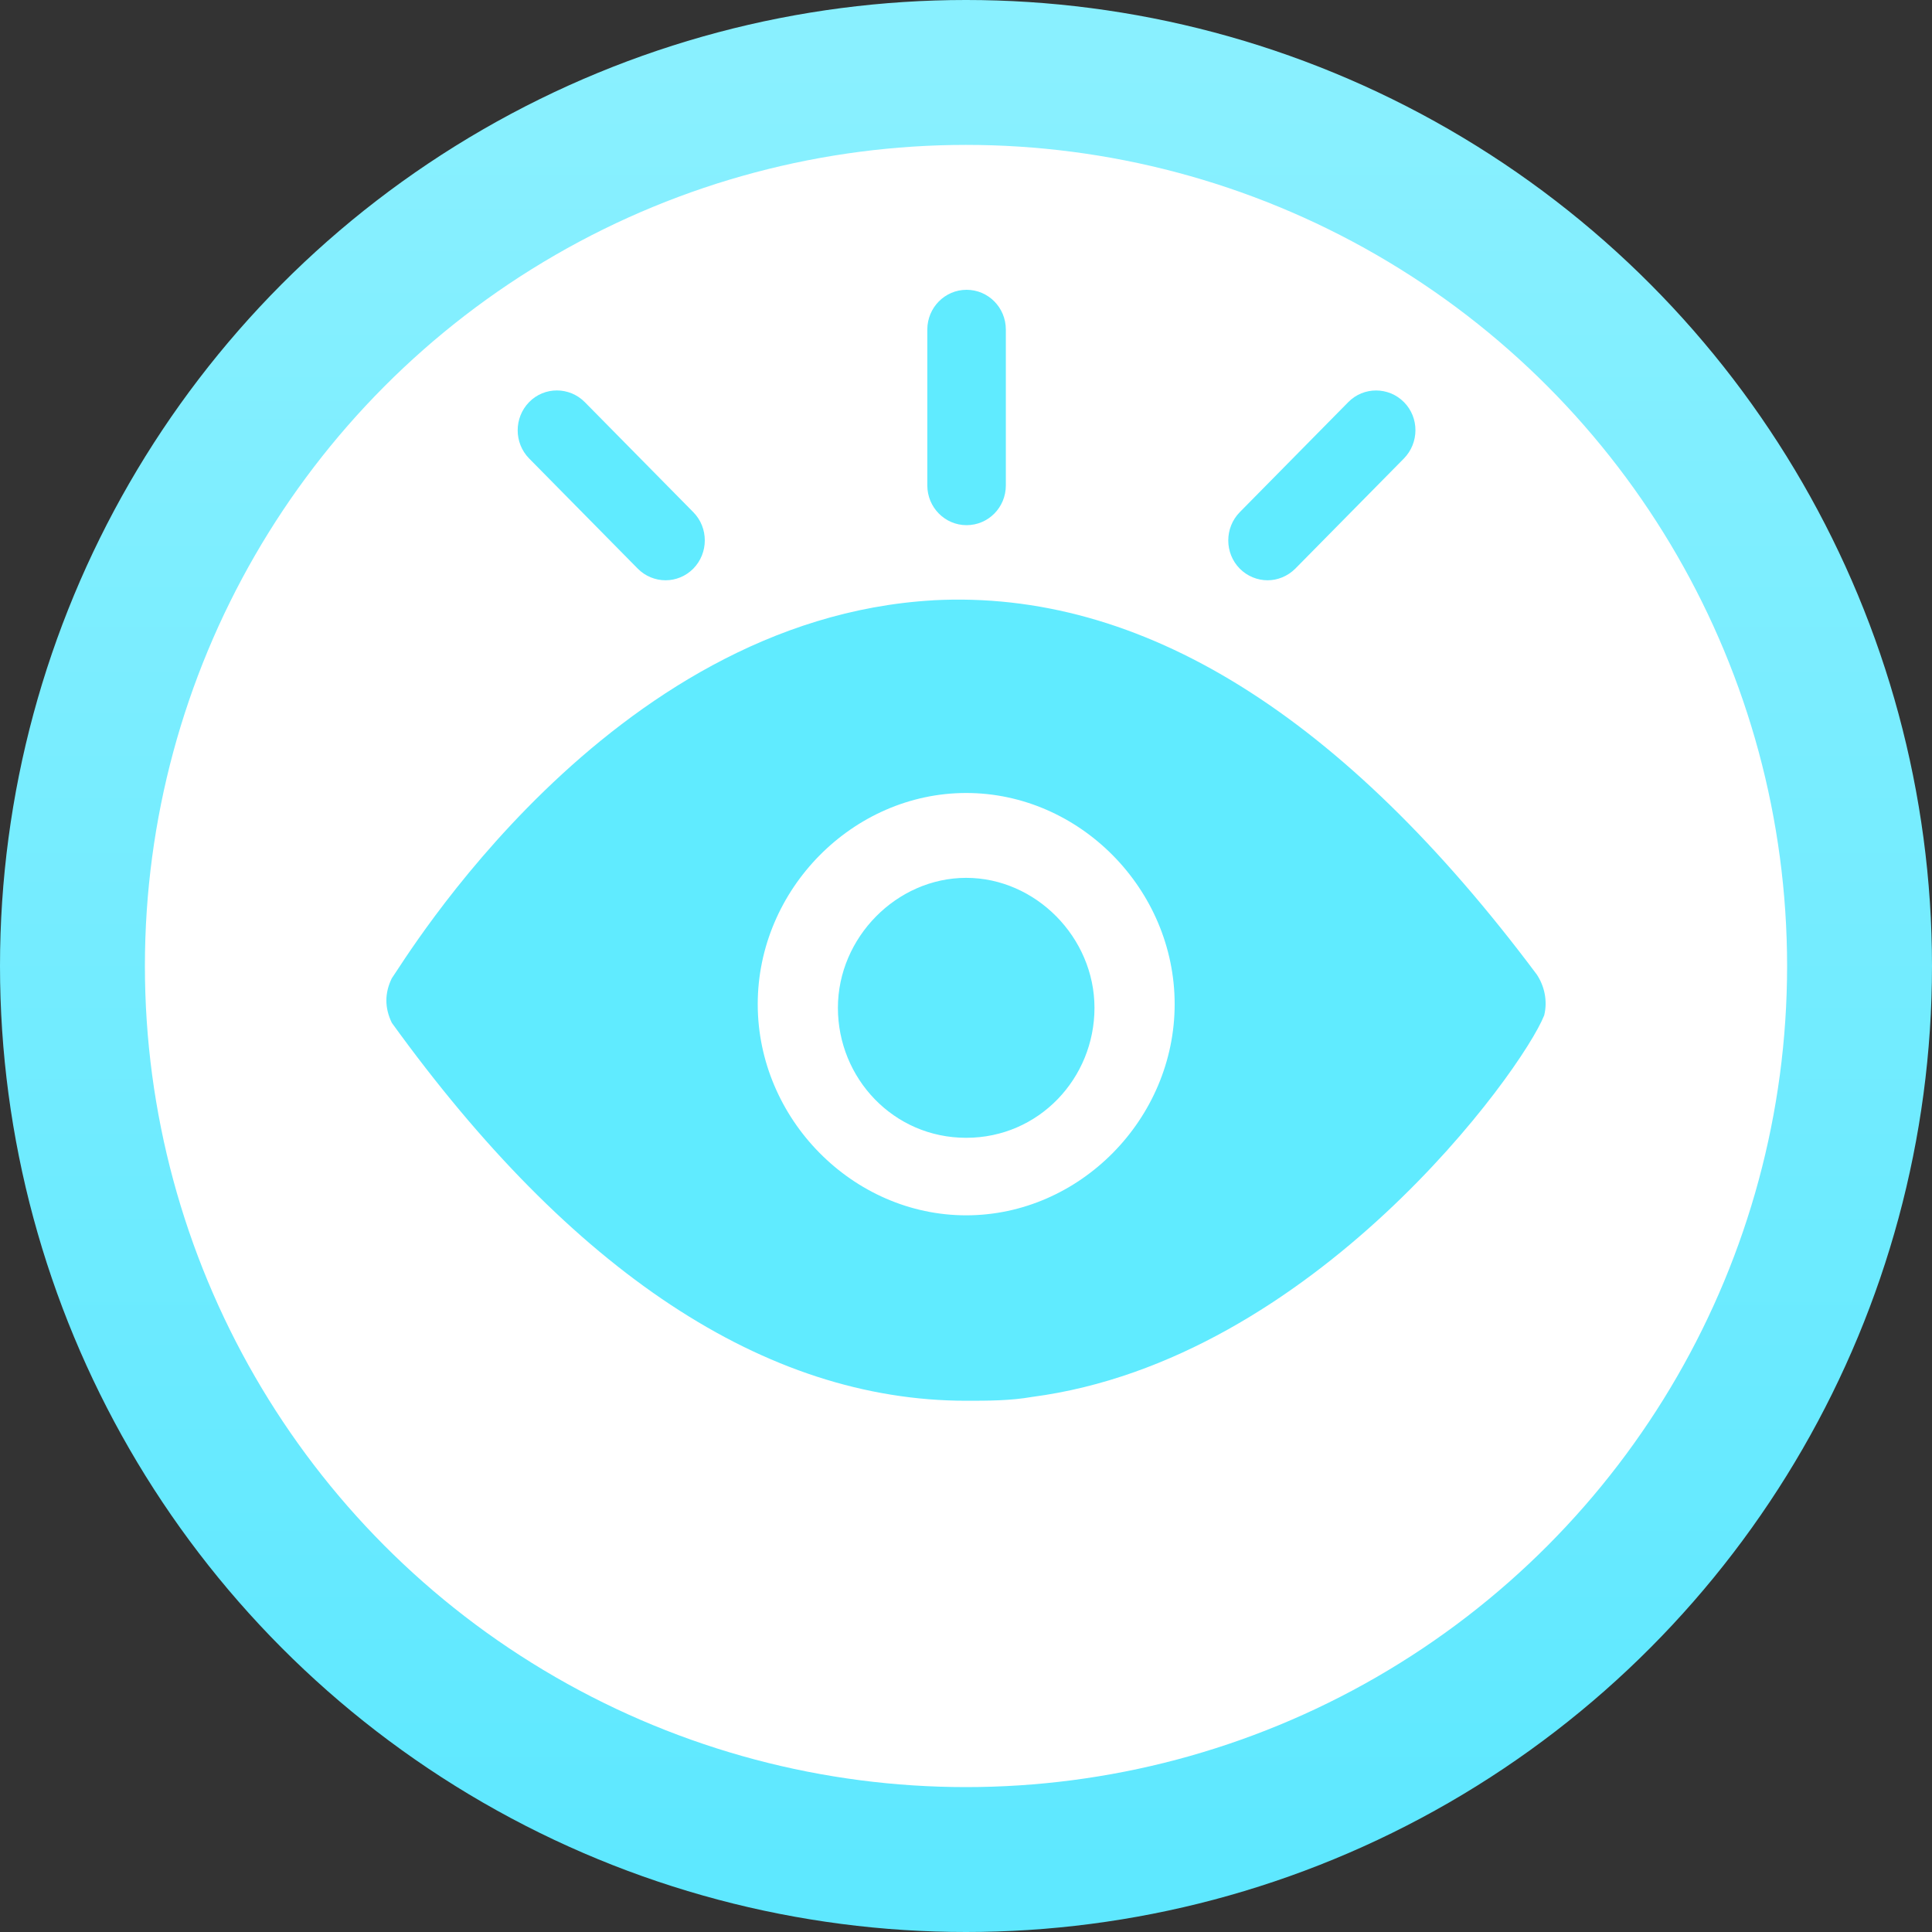
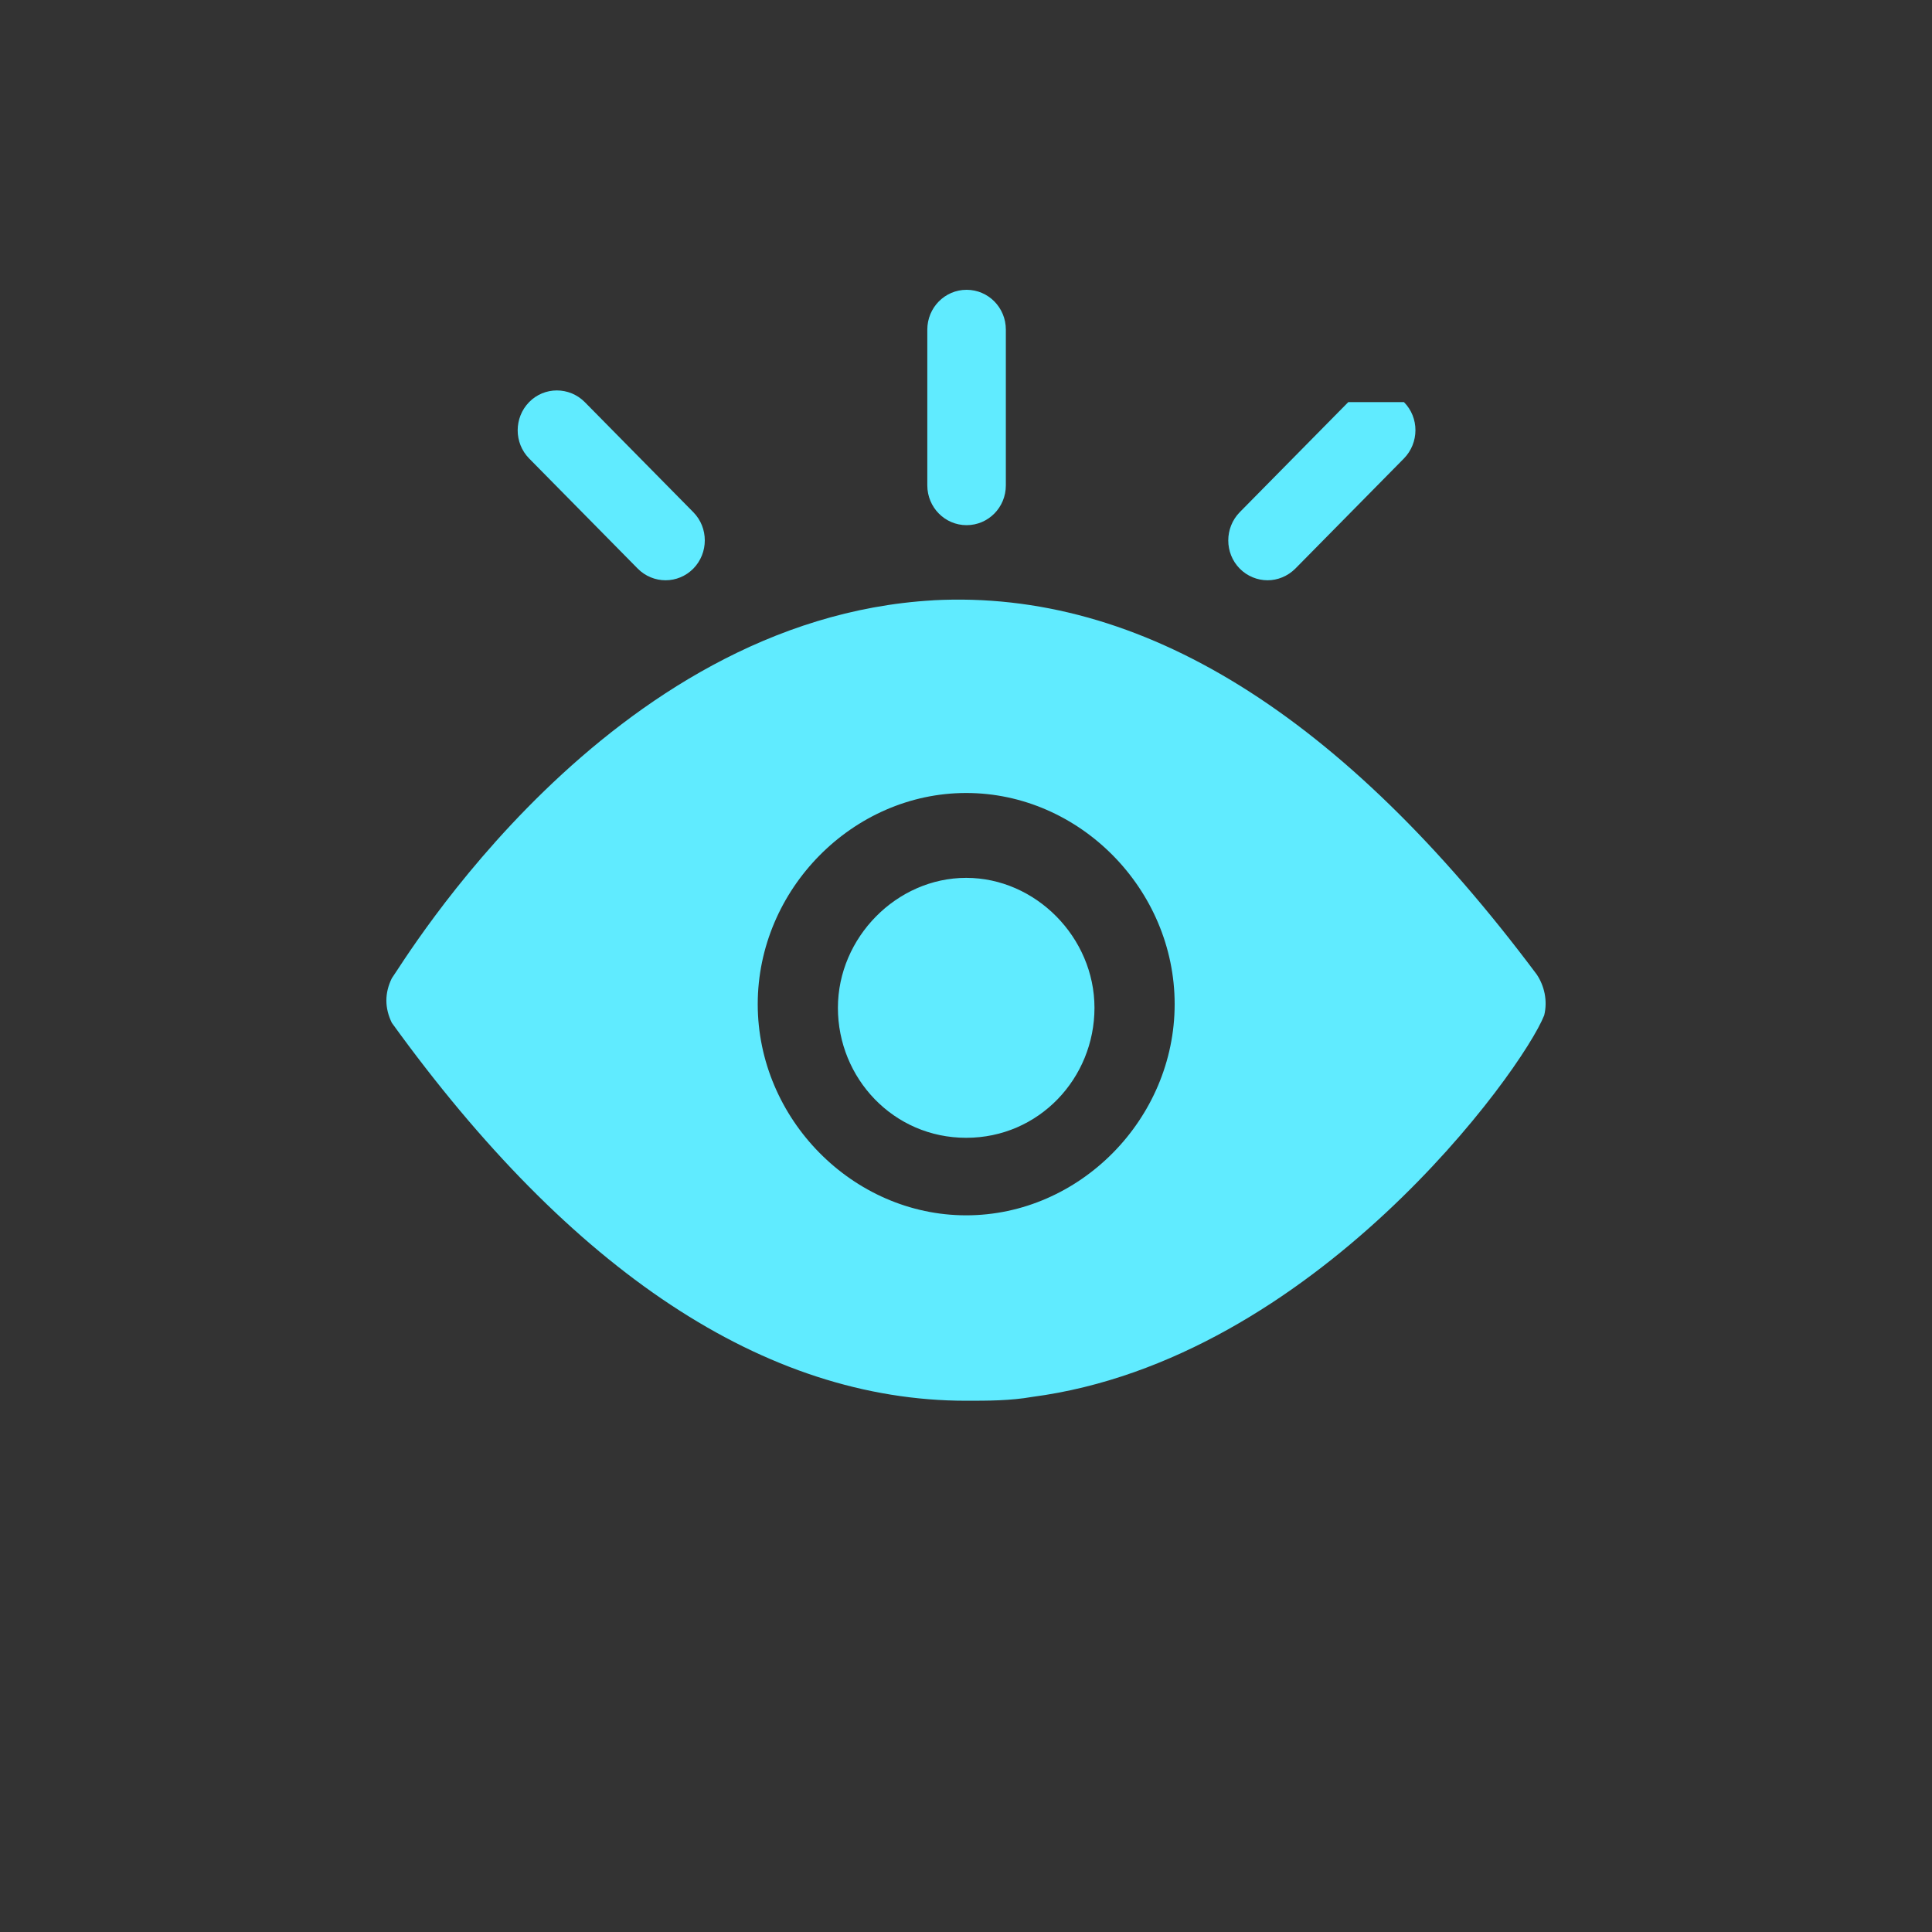
<svg xmlns="http://www.w3.org/2000/svg" height="40" viewBox="0 0 40 40" width="40">
  <rect x="0" y="0" width="40" height="40" fill="#333333" stroke="none" />
  <linearGradient id="a" x1="50%" x2="50%" y1="0%" y2="100%">
    <stop offset="0" stop-color="#89f0ff" />
    <stop offset="1" stop-color="#5ee8ff" />
  </linearGradient>
  <g fill="none" fill-rule="evenodd">
-     <circle cx="20" cy="20" fill="#fff" r="18.5" stroke="url(#a)" stroke-width="3" />
-     <path d="m19.321 12.428c4.316-.228 8.483 2.379 12.497 7.749.153.231.228.537.153.844-.455 1.15-4.772 7.136-10.604 7.901-.452.079-.91.079-1.363.079-4.167 0-8.18-2.685-11.892-7.825-.15-.309-.15-.616 0-.922.228-.306 4.466-7.44 11.209-7.825zm.683 3.99c-2.348 0-4.316 1.996-4.316 4.372 0 2.376 1.968 4.372 4.316 4.372 2.348 0 4.316-1.994 4.316-4.372 0-2.379-1.968-4.372-4.316-4.372zm0 1.757c1.438 0 2.656 1.234 2.656 2.691s-1.149 2.691-2.656 2.691c-1.507 0-2.656-1.234-2.656-2.691s1.219-2.691 2.656-2.691zm-7.897-9.85 2.248 2.28c.316.321.316.844 0 1.167-.158.16-.366.242-.575.242s-.419-.082-.577-.242l-2.248-2.28c-.316-.321-.316-.844 0-1.167.316-.323.833-.321 1.152 0zm16.96 0c.319.321.316.844 0 1.167l-2.248 2.28c-.161.16-.369.242-.575.242-.208 0-.419-.082-.577-.242-.316-.321-.316-.844 0-1.167l2.248-2.28c.316-.321.833-.321 1.152 0zm-9.055-2.325c.45 0 .813.368.813.824v3.225c0 .458-.364.824-.813.824s-.813-.368-.813-.824v-3.225c0-.456.364-.824.813-.824z" fill="#60ebff" fill-rule="nonzero" />
+     <path d="m19.321 12.428c4.316-.228 8.483 2.379 12.497 7.749.153.231.228.537.153.844-.455 1.15-4.772 7.136-10.604 7.901-.452.079-.91.079-1.363.079-4.167 0-8.18-2.685-11.892-7.825-.15-.309-.15-.616 0-.922.228-.306 4.466-7.44 11.209-7.825zm.683 3.99c-2.348 0-4.316 1.996-4.316 4.372 0 2.376 1.968 4.372 4.316 4.372 2.348 0 4.316-1.994 4.316-4.372 0-2.379-1.968-4.372-4.316-4.372zm0 1.757c1.438 0 2.656 1.234 2.656 2.691s-1.149 2.691-2.656 2.691c-1.507 0-2.656-1.234-2.656-2.691s1.219-2.691 2.656-2.691zm-7.897-9.85 2.248 2.28c.316.321.316.844 0 1.167-.158.16-.366.242-.575.242s-.419-.082-.577-.242l-2.248-2.28c-.316-.321-.316-.844 0-1.167.316-.323.833-.321 1.152 0zm16.96 0c.319.321.316.844 0 1.167l-2.248 2.28c-.161.16-.369.242-.575.242-.208 0-.419-.082-.577-.242-.316-.321-.316-.844 0-1.167l2.248-2.28zm-9.055-2.325c.45 0 .813.368.813.824v3.225c0 .458-.364.824-.813.824s-.813-.368-.813-.824v-3.225c0-.456.364-.824.813-.824z" fill="#60ebff" fill-rule="nonzero" />
  </g>
</svg>